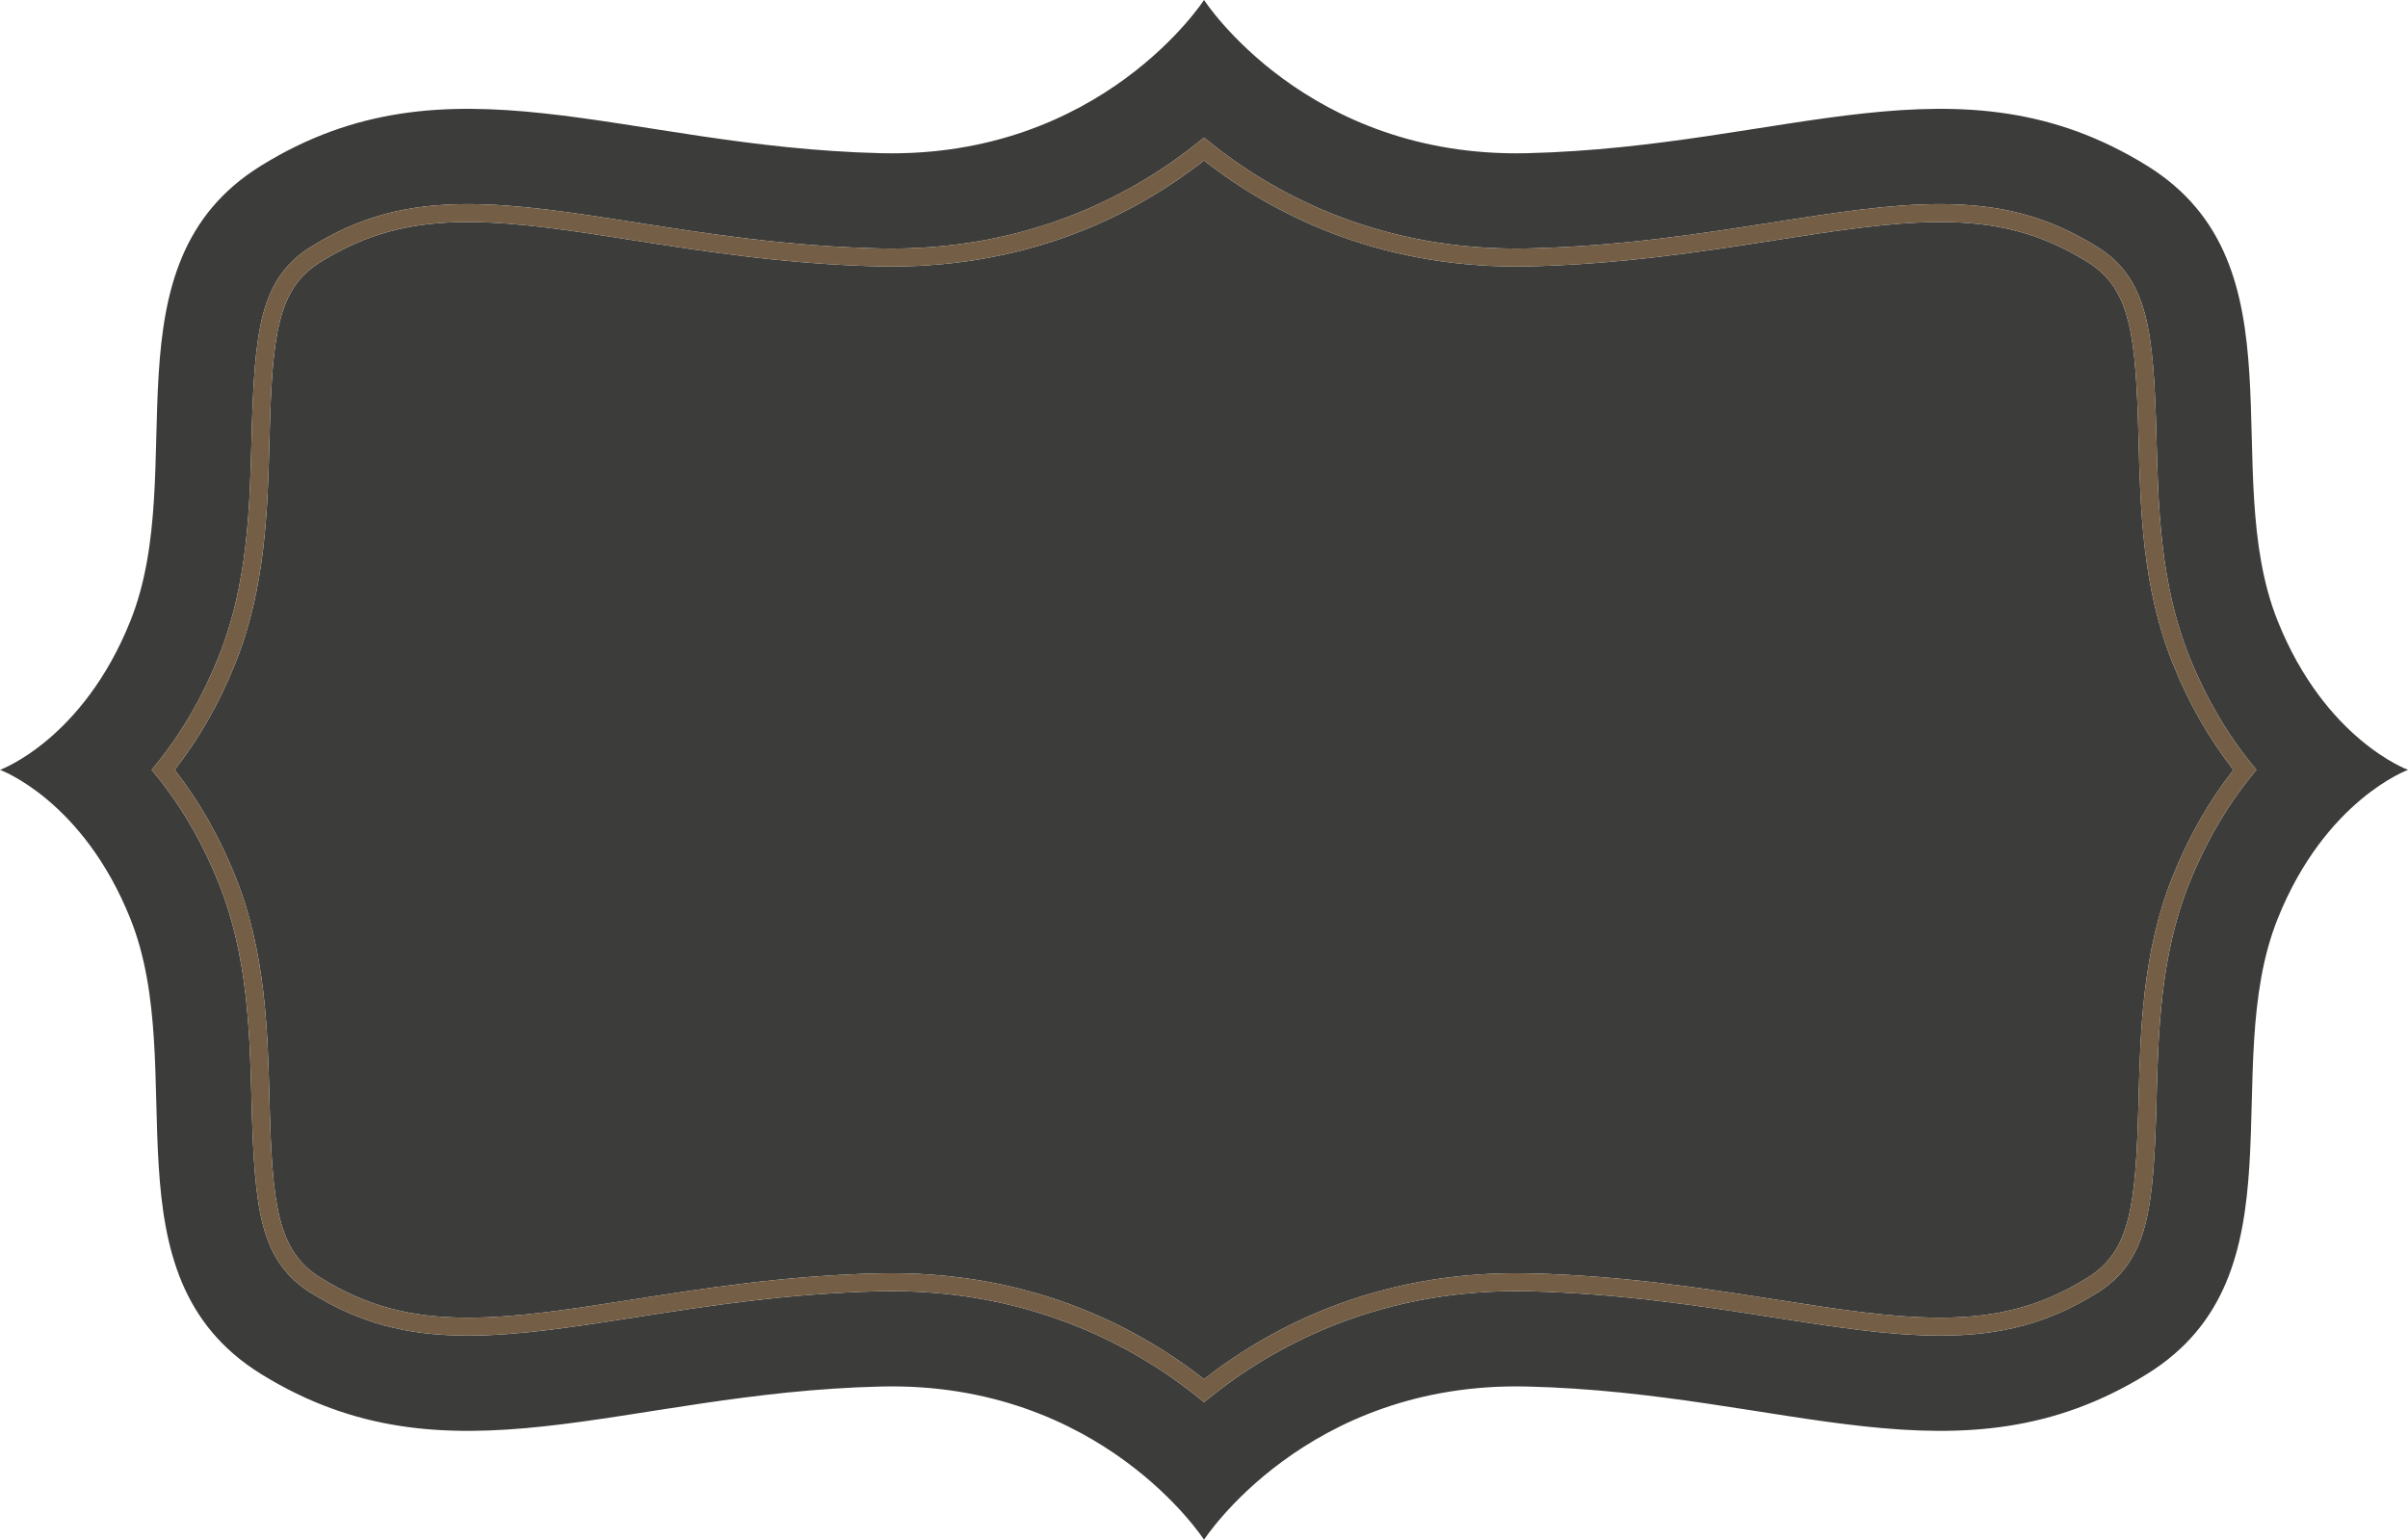
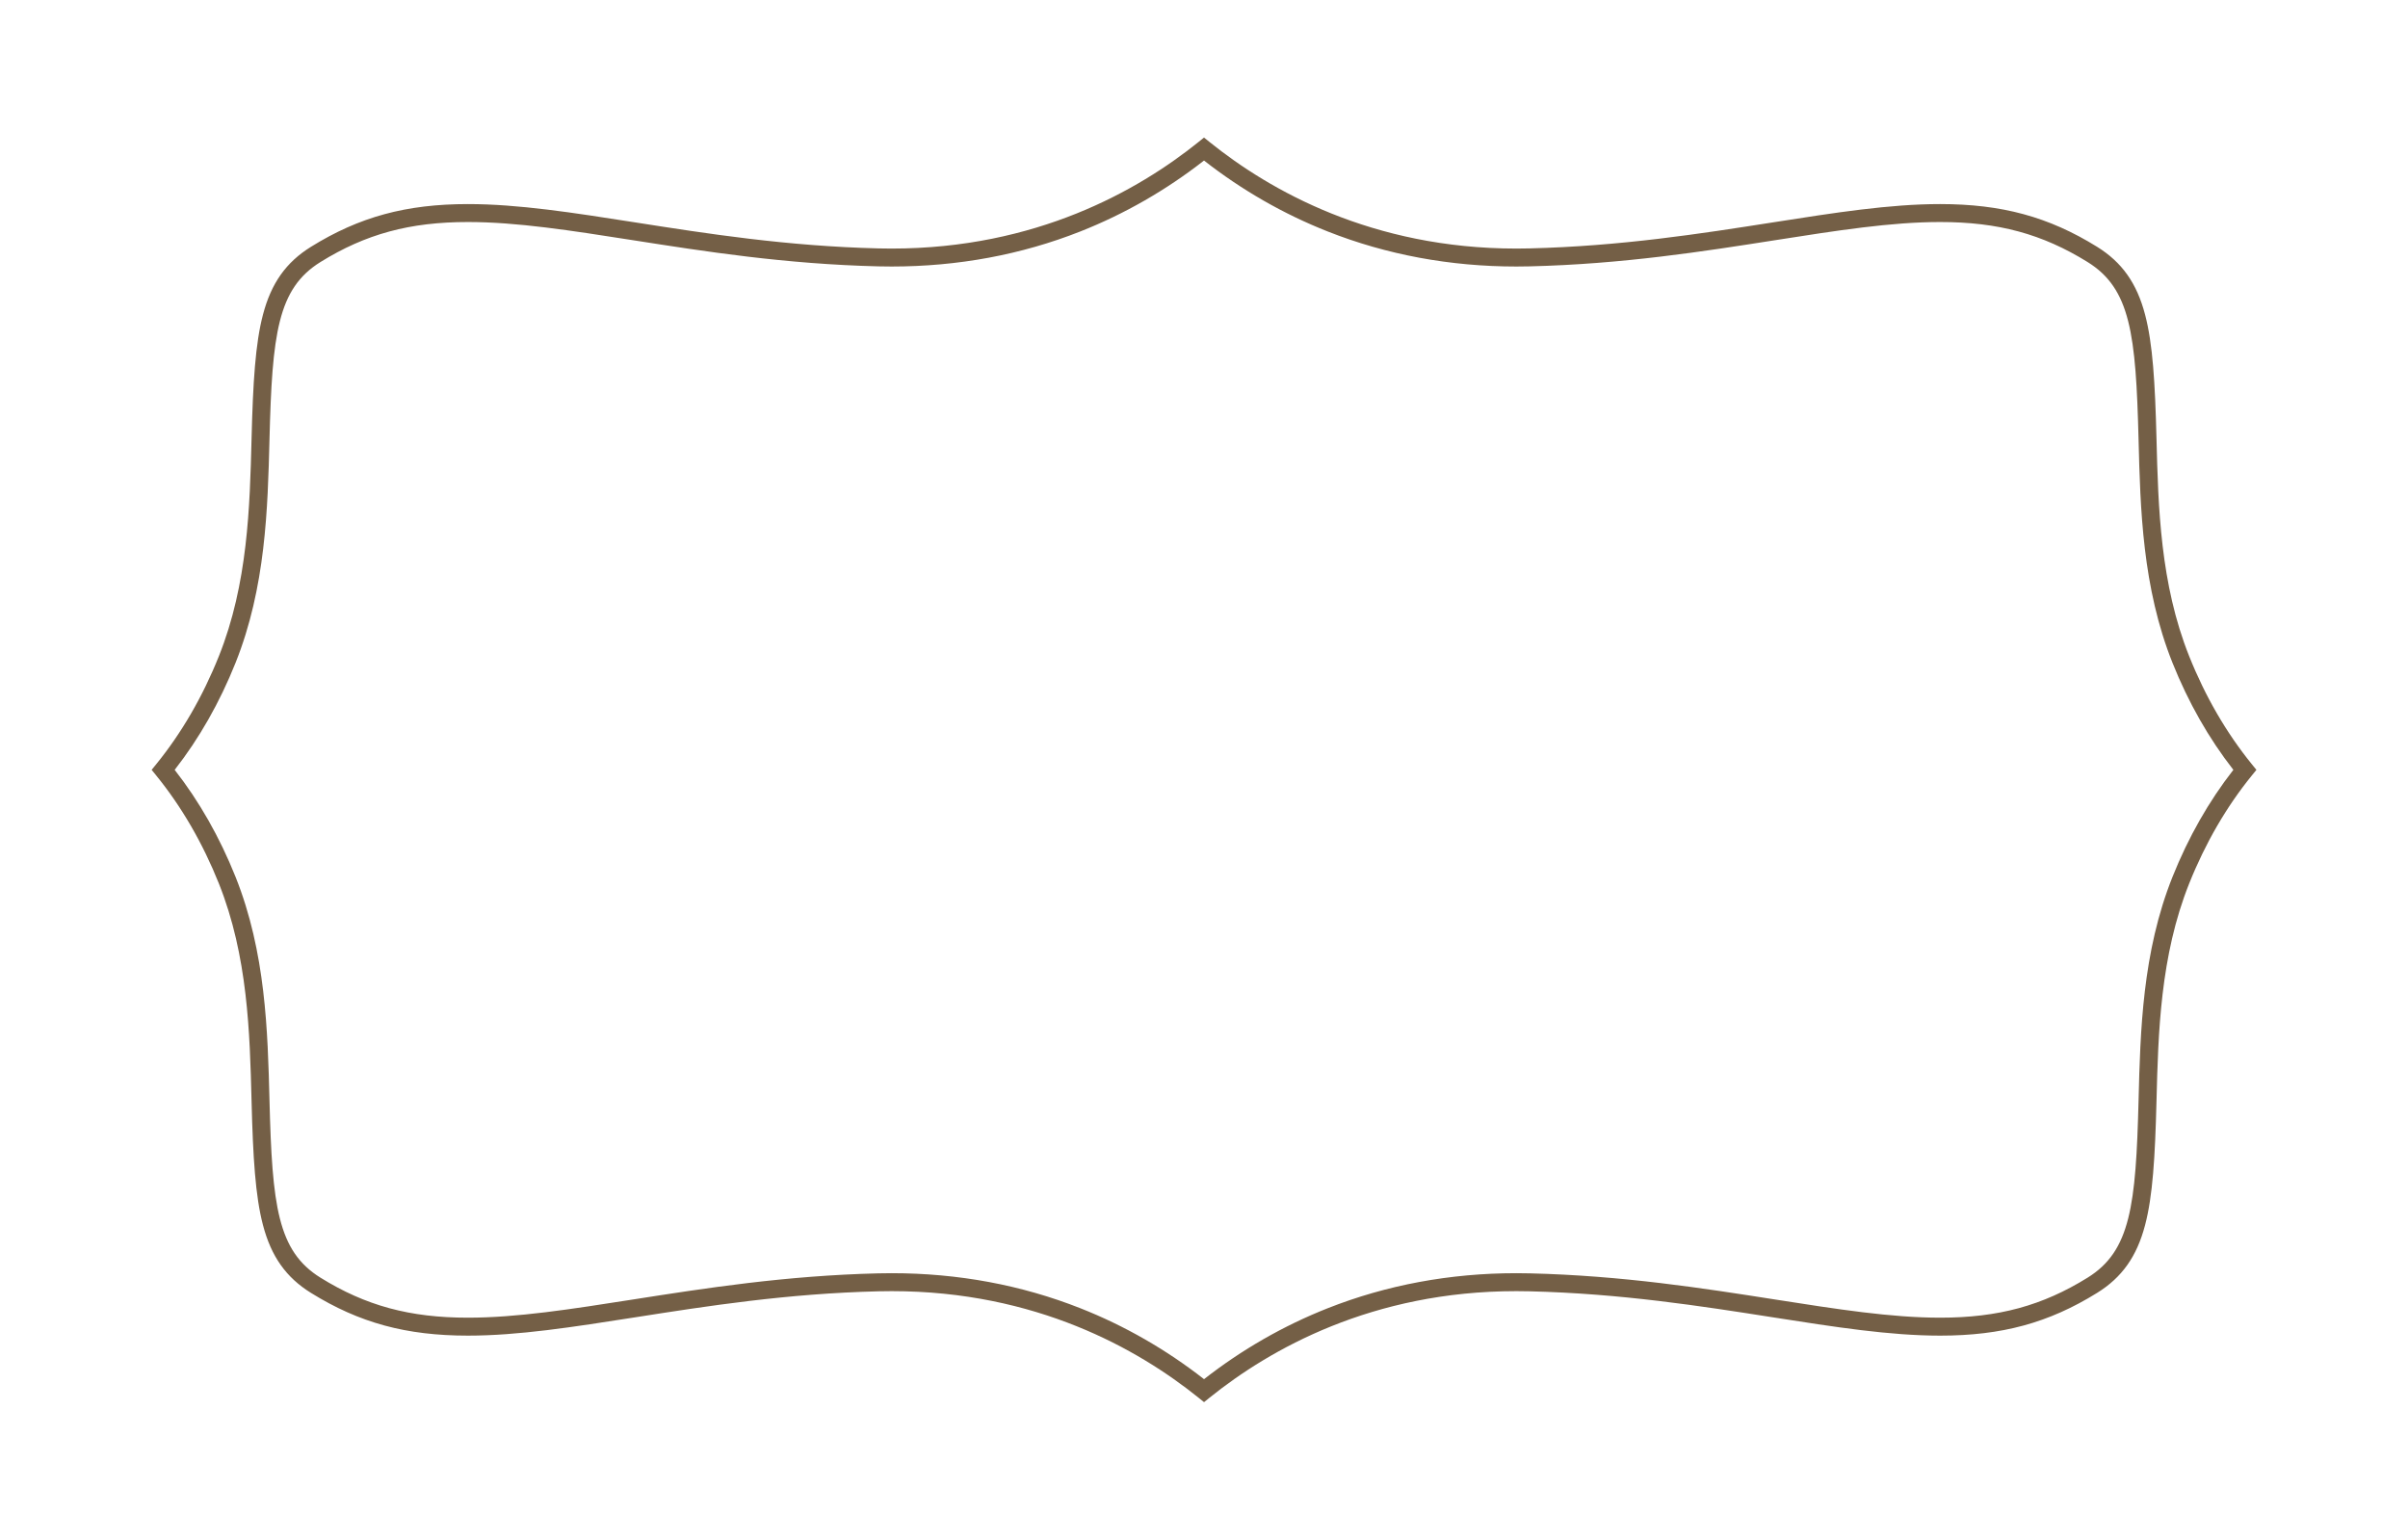
<svg xmlns="http://www.w3.org/2000/svg" fill="#000000" height="1598.8" preserveAspectRatio="xMidYMid meet" version="1" viewBox="-0.3 450.5 2500.0 1598.8" width="2500" zoomAndPan="magnify">
  <g>
    <g id="change1_1">
-       <path d="M2364.348,1095.129c-62.625-156.561,29.47-370.221-135.38-472.446 c-195.591-121.289-373.443-19.637-643.743-13.124c-229.317,5.526-335.498-159.094-335.498-159.094s-106.182,164.62-335.498,159.094 c-270.3-6.514-448.152-108.165-643.743,13.124c-164.85,102.225-72.755,315.885-135.379,472.446 c-49.424,123.558-135.38,154.719-135.38,154.719s85.956,31.162,135.38,154.72c62.625,156.561-29.471,370.221,135.379,472.447 c195.591,121.289,373.443,19.637,643.743,13.124c229.316-5.526,335.498,159.094,335.498,159.094s106.181-164.62,335.498-159.094 c270.3,6.513,448.152,108.165,643.743-13.124c164.85-102.225,72.756-315.885,135.38-472.447 c49.423-123.558,135.379-154.72,135.379-154.72S2413.771,1218.687,2364.348,1095.129z M2337.55,1255.721 c-26.38,32.48-48.258,70.202-65.025,112.117c-30.1,75.248-32.136,155.209-33.934,225.757c-1.497,58.834-3.919,98.787-11.87,128.989 c-8.585,32.613-23.965,54.321-49.867,70.384c-50.114,31.076-98.82,44.335-162.858,44.335 c-52.319-0.005-108.778-8.85-174.153-19.091l-0.119-0.019c-73.733-11.549-157.306-24.638-252.119-26.921 c-4.733-0.112-9.196-0.166-13.64-0.166c-149.6,0-255.716,60.12-318.393,110.555l-5.841,4.7l-5.84-4.7 c-62.666-50.435-168.773-110.555-318.403-110.555c-4.403,0-8.993,0.056-13.643,0.166c-94.805,2.283-178.365,15.371-252.089,26.919 l-0.245,0.039c-65.33,10.233-121.751,19.072-174.018,19.072c-64.063,0-112.778-13.259-162.889-44.335 c-25.903-16.062-41.283-37.77-49.869-70.384c-7.95-30.202-10.373-70.155-11.869-128.959c-1.797-70.557-3.835-150.526-33.94-225.787 c-16.757-41.902-38.635-79.624-65.025-112.117l-4.77-5.873l4.77-5.873c26.388-32.491,48.265-70.214,65.025-112.122 c30.105-75.251,32.142-155.224,33.94-225.782c1.497-58.804,3.919-98.758,11.869-128.959c8.586-32.614,23.965-54.321,49.869-70.384 c50.108-31.072,98.819-44.33,162.878-44.33c52.307,0,108.769,8.845,174.147,19.086c73.759,11.559,157.358,24.66,252.218,26.943 c4.711,0.112,9.155,0.167,13.582,0.167c149.655-0.011,255.772-60.129,318.451-110.561l5.841-4.7l5.841,4.7 c62.668,50.437,168.781,110.56,318.418,110.56c4.395,0,8.979-0.056,13.627-0.167c94.915-2.29,178.486-15.388,252.221-26.943 c65.373-10.241,121.83-19.086,174.142-19.086c64.058,0,112.771,13.257,162.884,44.329c25.903,16.064,41.283,37.771,49.868,70.386 c7.951,30.202,10.373,70.157,11.87,128.963c1.798,70.58,3.835,150.54,33.934,225.78c16.763,41.908,38.641,79.63,65.025,112.119 l4.771,5.874L2337.55,1255.721z" fill="#3c3c3b" />
-     </g>
+       </g>
    <g id="change2_1">
-       <path d="M2219.965,906.583c-2.778-109.171-8.344-156.371-52.932-184.021 c-46.95-29.111-92.728-41.532-153.064-41.532c-50.86,0-106.654,8.741-171.257,18.862c-74.302,11.645-158.517,24.843-254.659,27.163 c-4.798,0.114-9.531,0.172-14.073,0.172c-68.829,0-134.734-12.248-195.884-36.403c-45.887-18.126-89.039-42.883-128.376-73.64 c-39.342,30.753-82.494,55.507-128.375,73.632c-61.147,24.156-127.044,36.407-195.86,36.411c-4.631,0-9.22-0.056-14.082-0.172 c-96.088-2.313-180.331-15.515-254.657-27.163c-64.608-10.121-120.406-18.862-171.263-18.862 c-60.338,0-106.112,12.421-153.059,41.532c-44.588,27.65-50.153,74.848-52.931,183.983c-1.837,72.125-3.92,153.874-35.266,232.227 c-16.46,41.158-37.696,78.488-63.181,111.076c25.487,32.59,46.724,69.918,63.181,111.071 c31.347,78.363,33.429,160.109,35.266,232.231c2.778,109.135,8.343,156.333,52.931,183.983 c46.949,29.114,92.727,41.536,153.069,41.536c50.817,0,106.574-8.734,171.135-18.848l0.245-0.038 c74.291-11.637,158.494-24.826,254.527-27.139c4.8-0.114,9.539-0.172,14.088-0.172c68.83,0,134.732,12.247,195.876,36.401 c45.881,18.124,89.03,42.88,128.368,73.638c39.342-30.756,82.494-55.511,128.374-73.636 c61.146-24.155,127.042-36.403,195.858-36.403c4.592,0,9.198,0.057,14.084,0.172c96.042,2.312,180.257,15.503,254.559,27.14 l0.109,0.018c64.615,10.122,120.412,18.862,171.254,18.867c60.344,0,106.112-12.422,153.064-41.537 c44.587-27.649,50.151-74.848,52.93-183.982c1.838-72.145,3.92-153.881,35.262-232.232c16.466-41.163,37.705-78.493,63.181-111.071 c-25.482-32.586-46.718-69.913-63.181-111.071C2223.885,1060.432,2221.803,978.697,2219.965,906.583z" fill="#3c3c3b" />
-     </g>
+       </g>
    <g id="change3_1">
      <path d="M2272.524,1131.856c-30.099-75.241-32.136-155.2-33.934-225.78c-1.497-58.807-3.919-98.761-11.87-128.963 c-8.585-32.615-23.965-54.322-49.868-70.386c-50.113-31.072-98.826-44.329-162.884-44.329c-52.312,0-108.769,8.845-174.142,19.086 c-73.734,11.556-157.306,24.653-252.221,26.943c-4.647,0.111-9.232,0.167-13.627,0.167c-149.637,0-255.75-60.123-318.418-110.56 l-5.841-4.7l-5.841,4.7c-62.678,50.431-168.796,110.549-318.451,110.561c-4.427,0-8.871-0.055-13.582-0.167 c-94.86-2.284-178.459-15.384-252.218-26.943c-65.378-10.241-121.84-19.086-174.147-19.086c-64.059,0-112.77,13.257-162.878,44.33 c-25.903,16.063-41.283,37.771-49.869,70.384c-7.95,30.201-10.373,70.155-11.869,128.959 c-1.798,70.559-3.835,150.531-33.94,225.782c-16.76,41.908-38.637,79.631-65.025,112.122l-4.77,5.873l4.77,5.873 c26.39,32.493,48.268,70.215,65.025,112.117c30.105,75.261,32.143,155.23,33.94,225.787c1.497,58.804,3.919,98.757,11.869,128.959 c8.586,32.614,23.966,54.321,49.869,70.384c50.111,31.076,98.825,44.335,162.889,44.335c52.267,0,108.688-8.839,174.018-19.072 l0.245-0.039c73.724-11.548,157.284-24.636,252.089-26.919c4.65-0.11,9.24-0.166,13.643-0.166 c149.629,0,255.737,60.12,318.403,110.555l5.84,4.7l5.841-4.7c62.677-50.435,168.793-110.555,318.393-110.555 c4.443,0,8.906,0.054,13.64,0.166c94.813,2.283,178.386,15.372,252.119,26.921l0.119,0.019 c65.375,10.241,121.834,19.086,174.153,19.091c64.038,0,112.744-13.259,162.858-44.335c25.902-16.062,41.282-37.771,49.867-70.384 c7.951-30.202,10.373-70.155,11.87-128.989c1.798-70.548,3.834-150.509,33.934-225.757c16.768-41.915,38.646-79.637,65.025-112.117 l4.771-5.873l-4.771-5.874C2311.165,1211.486,2289.287,1173.764,2272.524,1131.856z M2255.226,1360.918 c-31.342,78.352-33.424,160.088-35.262,232.232c-2.778,109.135-8.343,156.333-52.93,183.982 c-46.952,29.115-92.721,41.537-153.064,41.537c-50.842-0.005-106.639-8.745-171.254-18.867l-0.109-0.018 c-74.302-11.637-158.517-24.827-254.559-27.14c-4.886-0.115-9.492-0.172-14.084-0.172c-68.816,0-134.713,12.248-195.858,36.403 c-45.88,18.125-89.032,42.88-128.374,73.636c-39.338-30.758-82.487-55.514-128.368-73.638 c-61.144-24.154-127.046-36.401-195.876-36.401c-4.55,0-9.289,0.058-14.088,0.172c-96.033,2.312-180.236,15.502-254.527,27.139 l-0.245,0.038c-64.561,10.113-120.318,18.848-171.135,18.848c-60.342,0-106.12-12.422-153.069-41.536 c-44.588-27.65-50.153-74.849-52.931-183.983c-1.837-72.122-3.919-153.868-35.266-232.231 c-16.458-41.153-37.694-78.481-63.181-111.071c25.485-32.588,46.721-69.917,63.181-111.076 c31.346-78.354,33.429-160.102,35.266-232.227c2.778-109.135,8.343-156.333,52.931-183.983 c46.946-29.111,92.721-41.532,153.059-41.532c50.856,0,106.654,8.741,171.263,18.862c74.326,11.648,158.569,24.85,254.657,27.163 c4.862,0.116,9.451,0.172,14.082,0.172c68.816-0.004,134.713-12.255,195.86-36.411c45.881-18.125,89.034-42.879,128.375-73.632 c39.337,30.757,82.49,55.514,128.376,73.64c61.149,24.155,127.055,36.403,195.884,36.403c4.542,0,9.275-0.058,14.073-0.172 c96.143-2.319,180.357-15.518,254.659-27.163c64.603-10.121,120.396-18.862,171.257-18.862c60.337,0,106.114,12.421,153.064,41.532 c44.588,27.65,50.153,74.85,52.932,184.021c1.838,72.114,3.92,153.849,35.261,232.193c16.463,41.158,37.698,78.485,63.181,111.071 C2292.931,1282.425,2271.691,1319.755,2255.226,1360.918z" fill="#745f46" />
    </g>
  </g>
</svg>